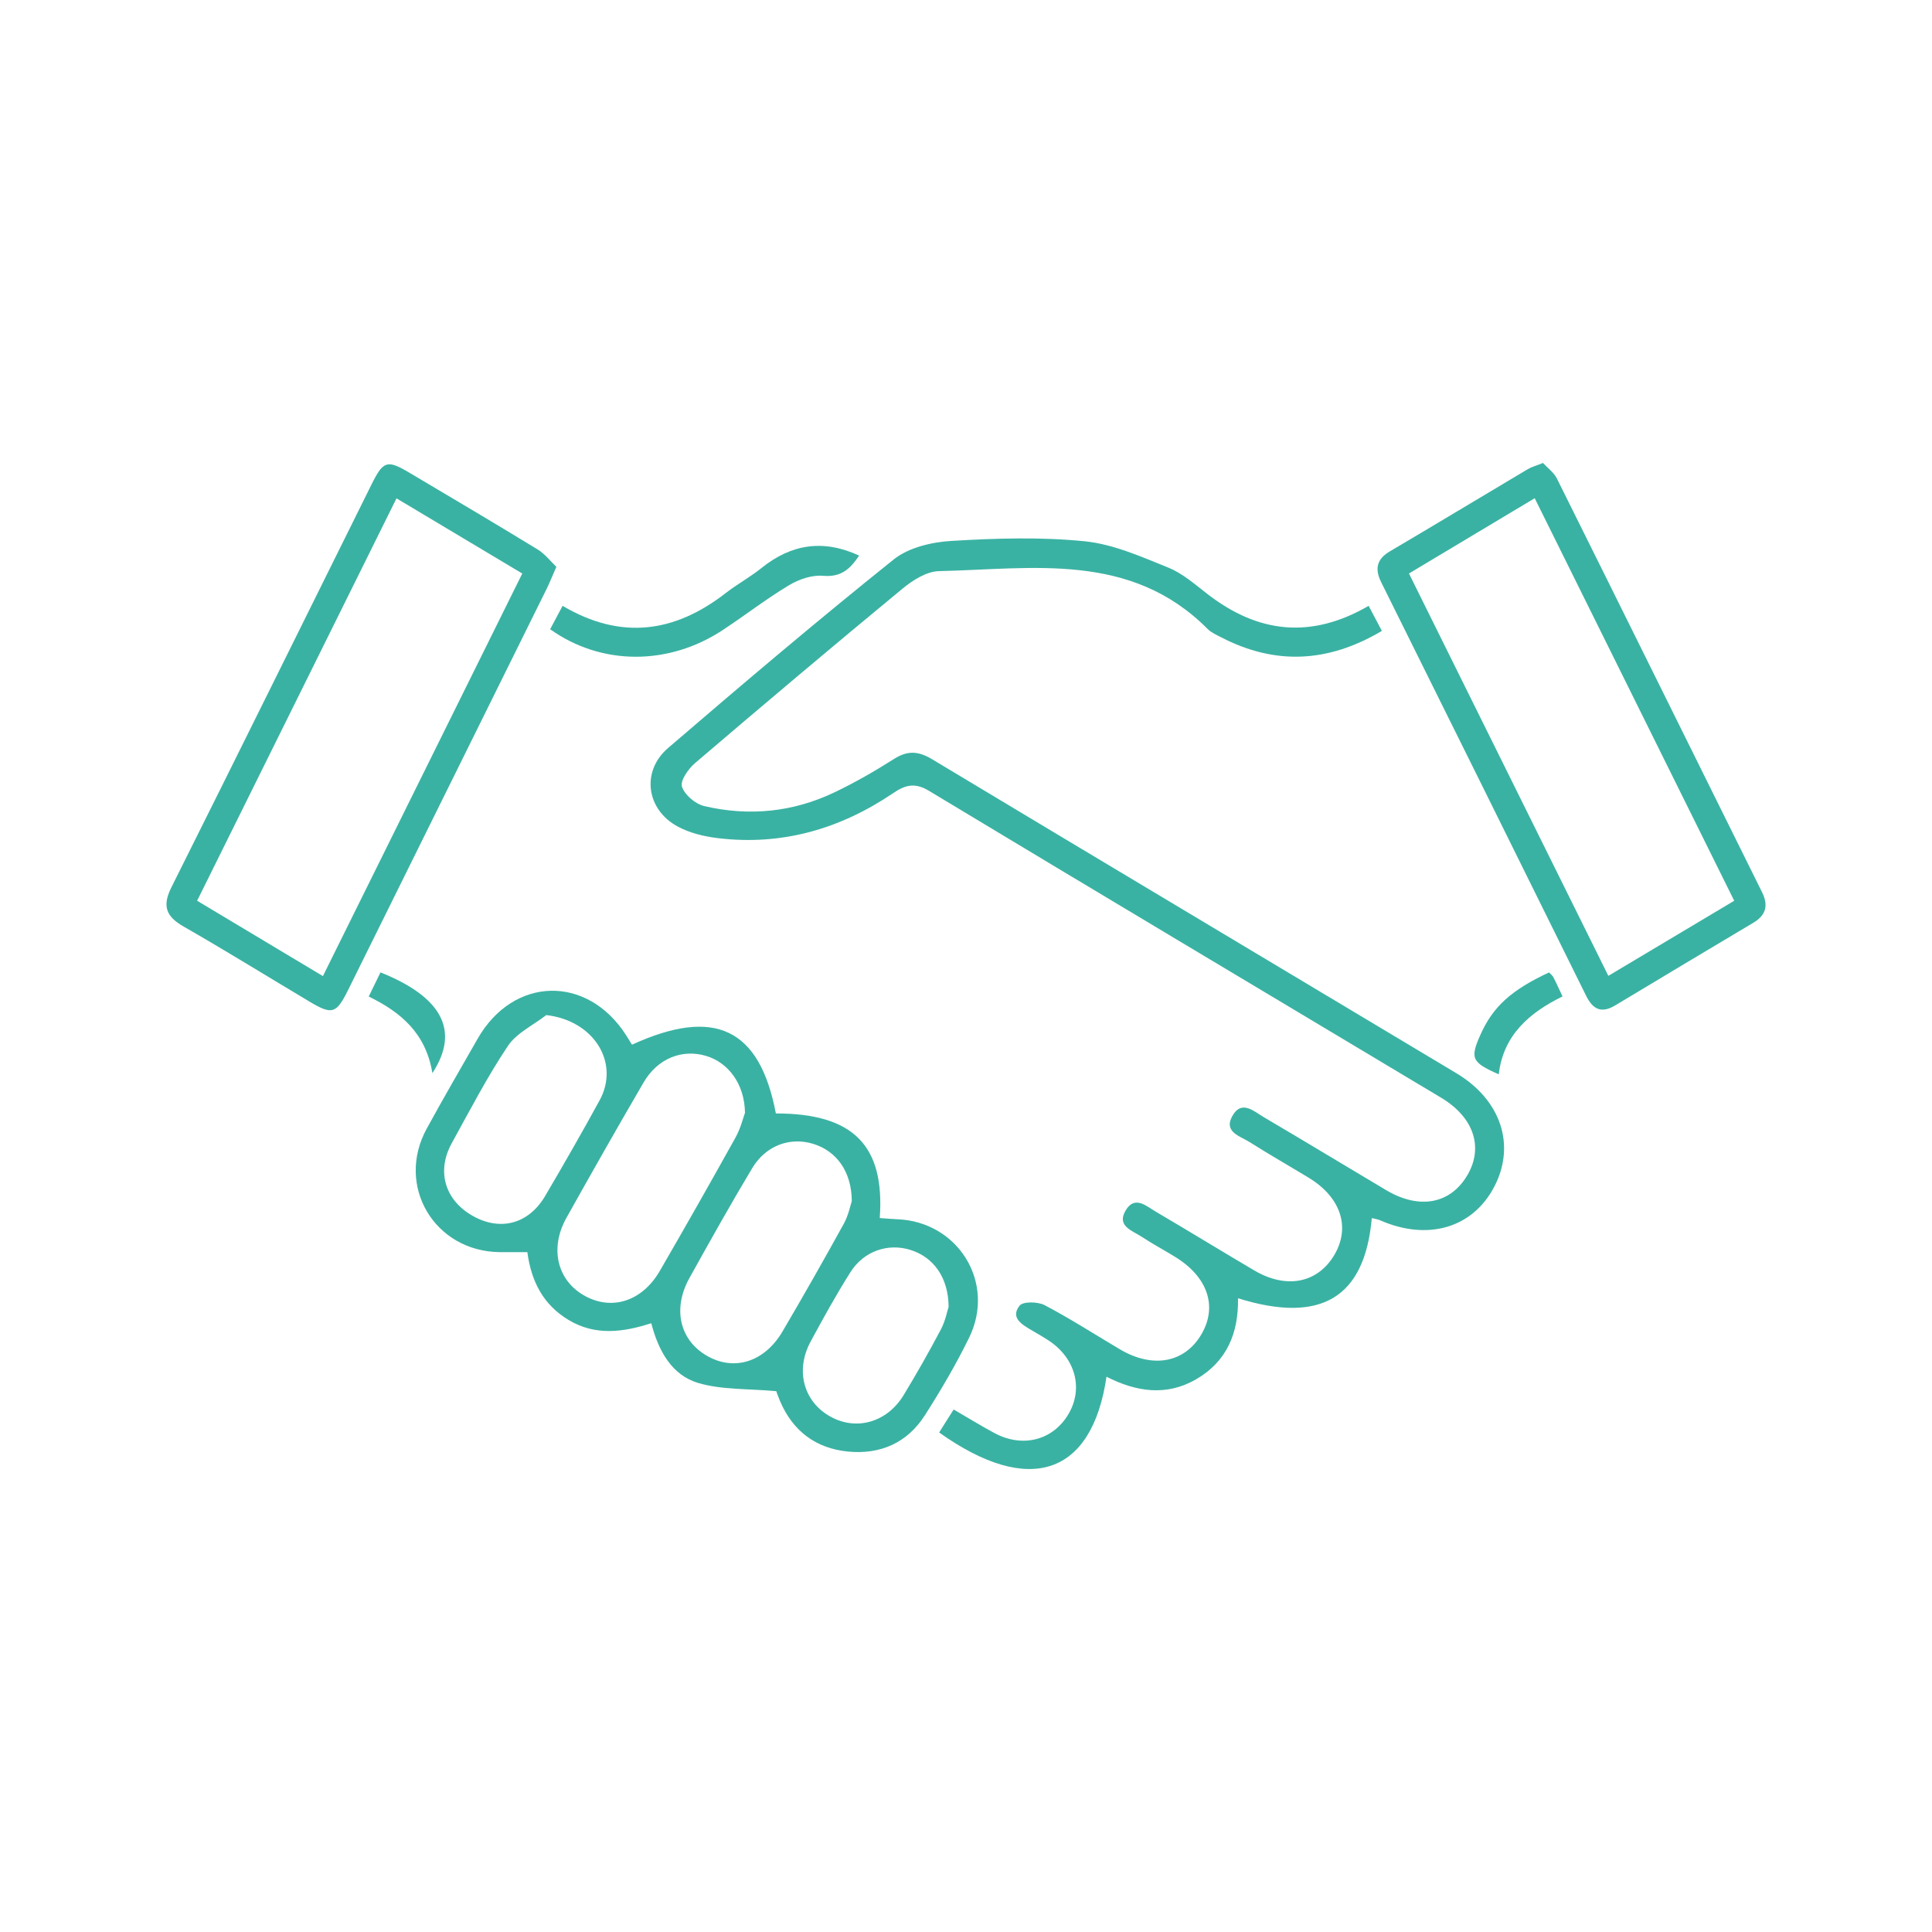
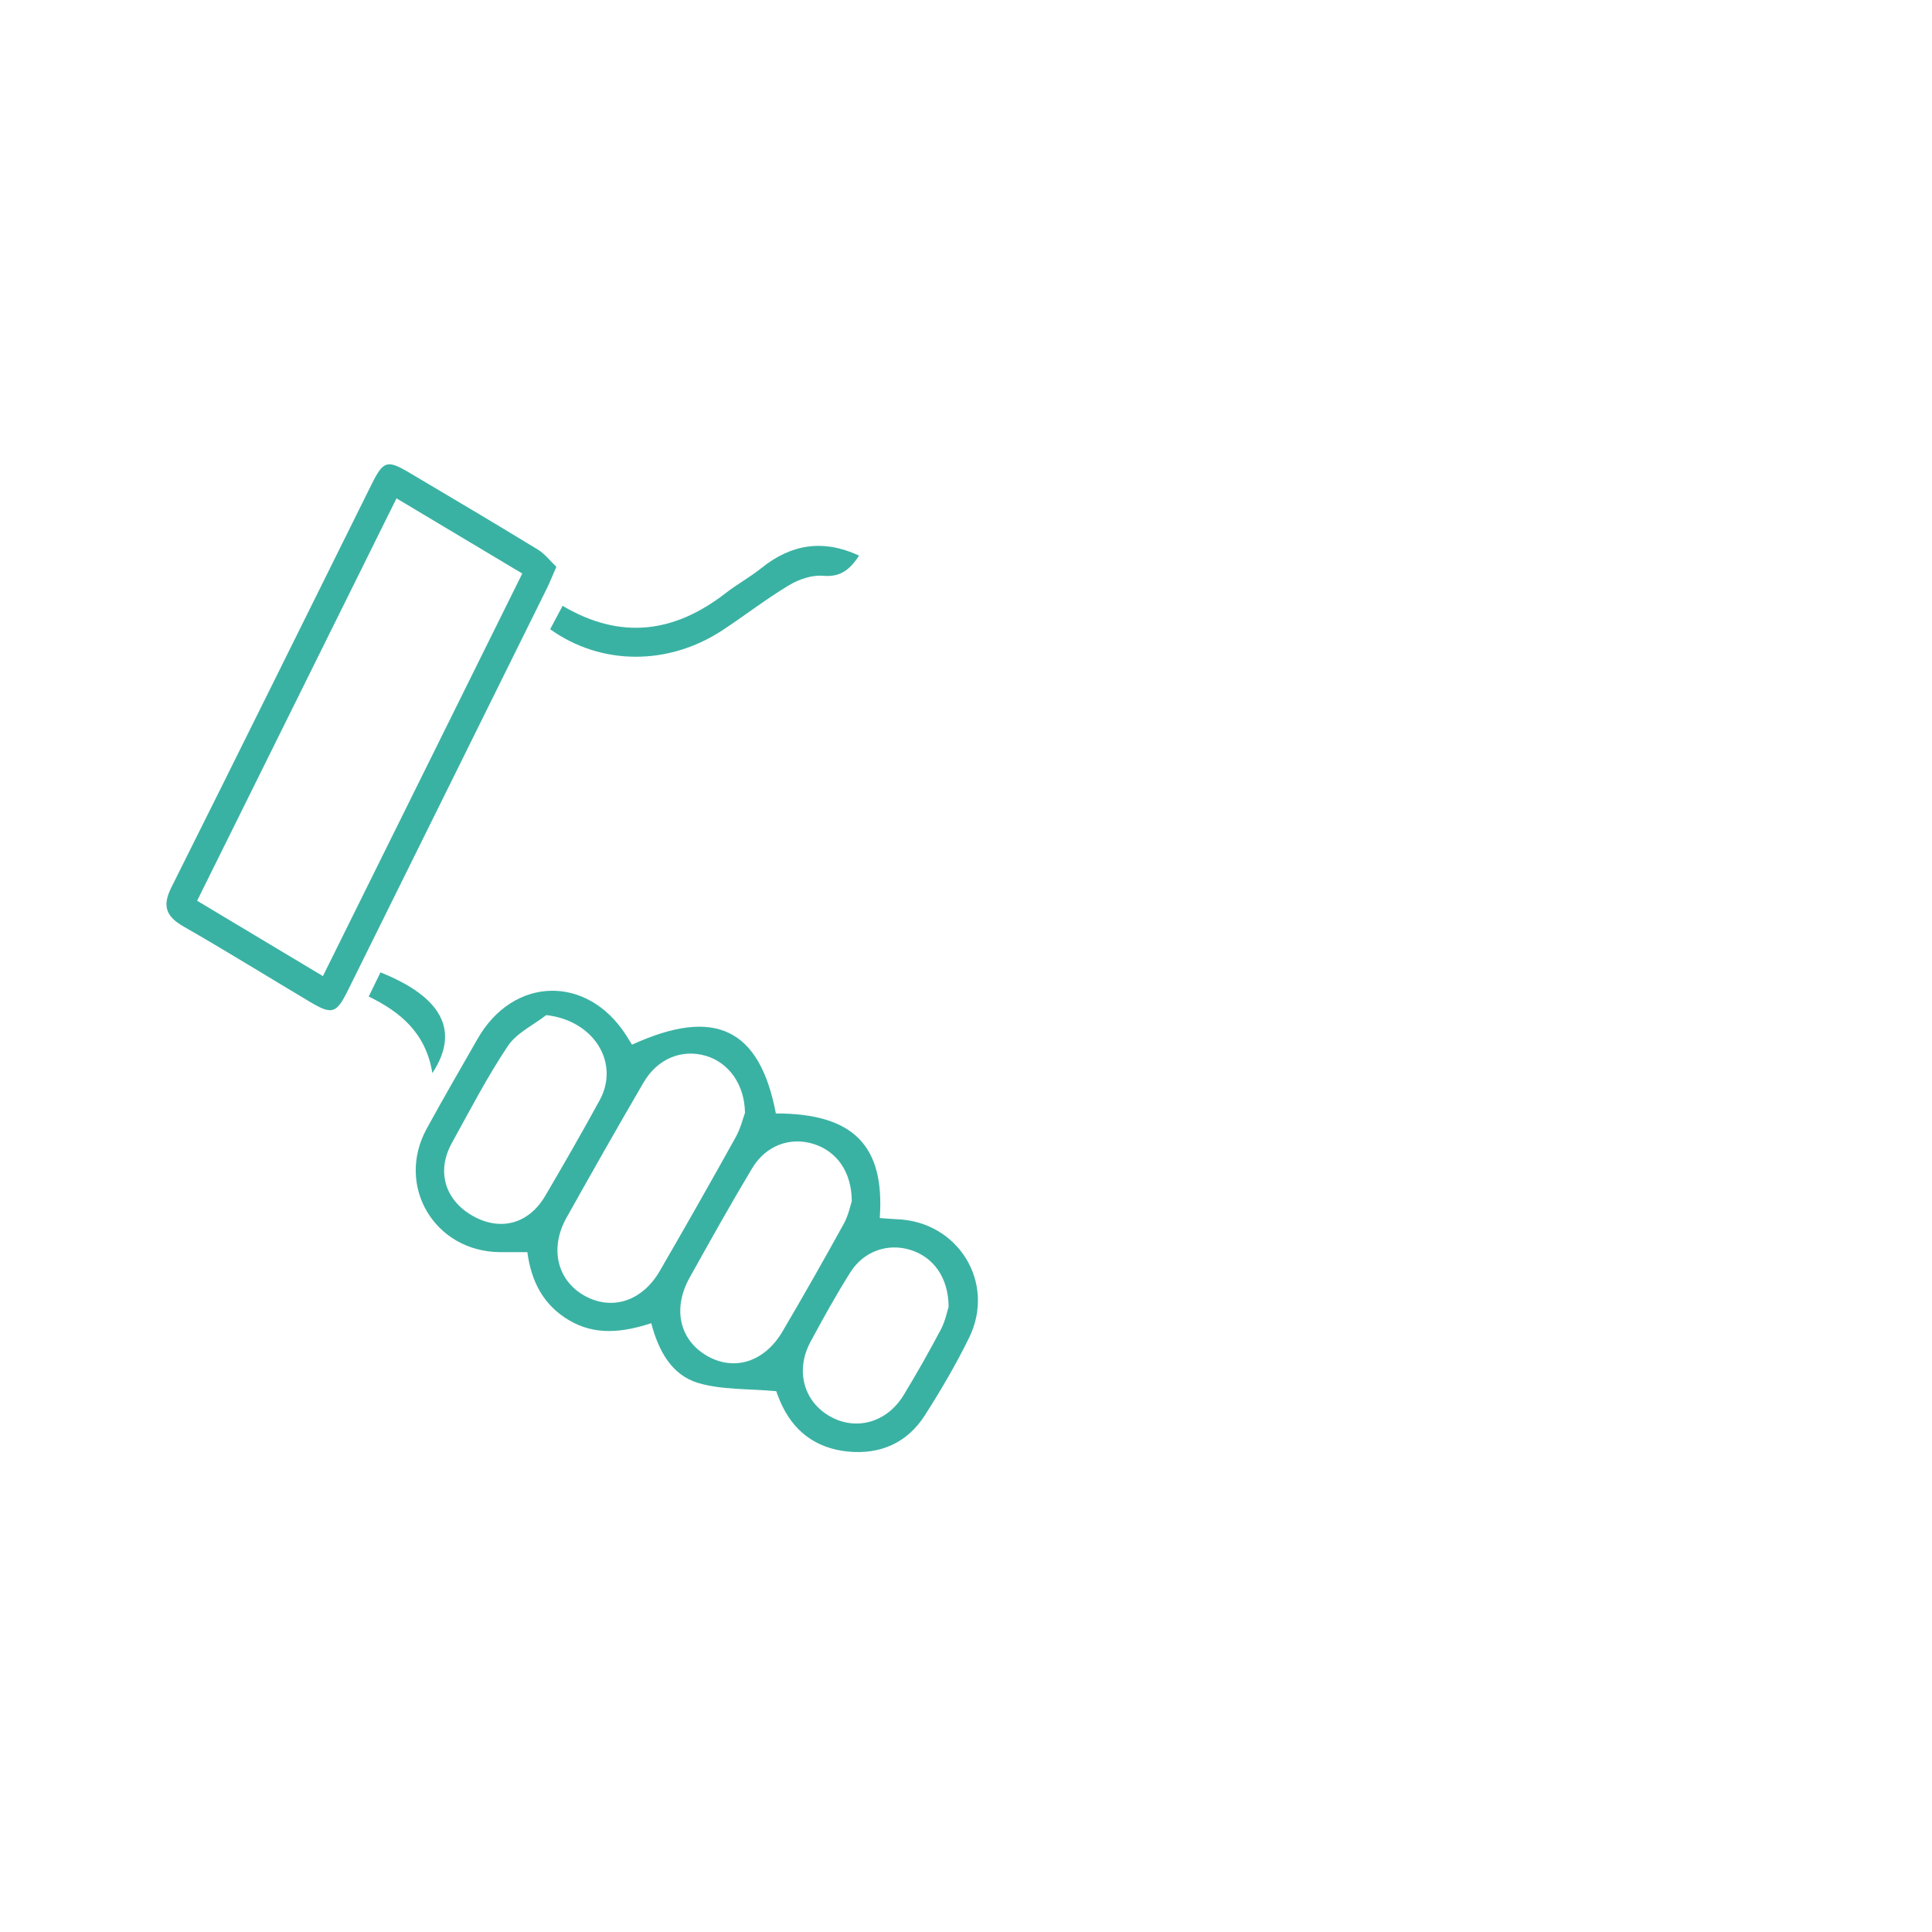
<svg xmlns="http://www.w3.org/2000/svg" version="1.1" id="Layer_2" x="0px" y="0px" width="200px" height="200px" viewBox="0 0 200 200" enable-background="new 0 0 200 200" xml:space="preserve">
  <g>
-     <path fill-rule="evenodd" clip-rule="evenodd" fill="#3AB2A3" d="M142.009,126.096c-0.739,8.266-5.262,10.973-13.851,8.302   c0.067,3.585-1.155,6.544-4.327,8.381c-3.095,1.793-6.221,1.301-9.287-0.26c-1.499,10.22-8.017,12.401-17.326,5.771   c0.48-0.76,0.968-1.532,1.503-2.38c1.483,0.86,2.826,1.688,4.212,2.435c2.91,1.569,6.047,0.764,7.653-1.926   c1.588-2.657,0.761-5.806-2.021-7.643c-0.595-0.393-1.217-0.744-1.833-1.104c-0.996-0.583-2.154-1.299-1.18-2.515   c0.358-0.447,1.892-0.414,2.596-0.044c2.662,1.4,5.199,3.039,7.792,4.572c3.407,2.016,6.715,1.392,8.442-1.578   c1.67-2.871,0.641-5.914-2.716-7.984c-1.146-0.707-2.341-1.342-3.465-2.084c-0.987-0.652-2.681-1.116-1.641-2.789   c0.935-1.504,2.106-0.393,3.075,0.176c3.419,2.006,6.795,4.084,10.213,6.093c3.322,1.954,6.545,1.31,8.275-1.597   c1.704-2.865,0.681-5.982-2.641-7.998c-2.033-1.234-4.102-2.412-6.109-3.686c-0.985-0.625-2.75-1.041-1.791-2.73   c0.948-1.672,2.208-0.471,3.237,0.136c4.235,2.494,8.439,5.04,12.663,7.554c3.454,2.056,6.69,1.44,8.441-1.581   c1.662-2.867,0.637-5.96-2.737-7.98c-17.682-10.592-35.39-21.142-53.042-31.783c-1.459-0.881-2.473-0.567-3.648,0.229   c-5.523,3.742-11.574,5.496-18.248,4.674c-1.388-0.171-2.843-0.527-4.066-1.179c-3.275-1.742-3.838-5.724-1.026-8.141   C76.854,70.821,84.6,64.255,92.52,57.91c1.534-1.229,3.919-1.791,5.957-1.914c4.585-0.276,9.23-0.42,13.786,0.034   c2.962,0.296,5.869,1.592,8.685,2.731c1.505,0.609,2.805,1.779,4.124,2.792c5.19,3.981,10.63,4.63,16.61,1.163   c0.443,0.841,0.858,1.627,1.369,2.595c-5.572,3.301-11.03,3.563-16.632,0.666c-0.491-0.254-1.032-0.489-1.412-0.871   c-7.97-8.011-18.086-6.205-27.808-5.982c-1.276,0.028-2.707,0.936-3.761,1.805c-7.218,5.956-14.371,11.99-21.488,18.067   c-0.696,0.594-1.554,1.821-1.354,2.438c0.275,0.851,1.391,1.796,2.308,2.011c4.609,1.08,9.152,0.638,13.445-1.405   c2.142-1.02,4.214-2.213,6.218-3.485c1.401-0.89,2.52-0.802,3.924,0.042c18.075,10.863,36.187,21.662,54.275,32.504   c4.63,2.775,6.153,7.448,3.929,11.729c-2.232,4.297-6.897,5.666-11.852,3.485C142.635,126.223,142.397,126.195,142.009,126.096z" />
    <path fill-rule="evenodd" clip-rule="evenodd" fill="#3AB2A3" d="M80.318,115.264c7.994-0.005,11.294,3.303,10.754,10.825   c0.598,0.043,1.195,0.104,1.795,0.126c6.321,0.236,10.24,6.565,7.462,12.249c-1.354,2.77-2.926,5.448-4.587,8.048   c-1.822,2.85-4.608,4.079-7.949,3.754c-3.348-0.327-5.728-2.125-7.054-5.249c-0.213-0.502-0.386-1.021-0.378-1.002   c-2.926-0.269-5.63-0.125-8.078-0.848c-2.735-0.809-4.113-3.308-4.864-6.188c-2.938,0.947-5.782,1.312-8.522-0.313   c-2.67-1.582-3.908-4.039-4.305-7.043c-0.989,0-1.916,0.007-2.842-0.001c-6.769-0.062-10.816-6.855-7.58-12.779   c1.71-3.128,3.502-6.212,5.272-9.308c3.699-6.471,11.336-6.657,15.367-0.379c0.211,0.329,0.414,0.665,0.616,0.99   C73.972,104.234,78.637,106.434,80.318,115.264z M77.12,115.2c-0.04-2.992-1.728-5.214-4.04-5.897   c-2.487-0.734-5.009,0.272-6.457,2.755c-2.709,4.646-5.365,9.326-7.99,14.021c-1.753,3.136-0.954,6.45,1.844,8.035   c2.833,1.604,5.993,0.615,7.826-2.549c2.657-4.586,5.274-9.196,7.848-13.829C76.674,116.794,76.932,115.705,77.12,115.2z    M88.177,124.348c-0.013-3.077-1.587-5.189-3.974-5.931c-2.402-0.746-4.917,0.148-6.338,2.517   c-2.24,3.734-4.364,7.541-6.484,11.347c-1.777,3.19-1.03,6.422,1.782,8.06c2.814,1.639,5.973,0.672,7.843-2.51   c2.168-3.687,4.28-7.407,6.346-11.153C87.834,125.803,88.032,124.771,88.177,124.348z M56.549,105.082   c-1.352,1.052-3.078,1.854-3.979,3.205c-2.148,3.216-3.94,6.673-5.81,10.069c-1.596,2.897-0.698,5.879,2.167,7.507   c2.853,1.62,5.796,0.854,7.507-2.055c1.926-3.273,3.816-6.57,5.638-9.903C64.198,110.015,61.471,105.635,56.549,105.082z    M98.199,135.275c-0.02-3.061-1.591-5.158-3.976-5.892c-2.316-0.712-4.805,0.126-6.189,2.318c-1.474,2.334-2.813,4.758-4.124,7.188   c-1.615,2.996-0.709,6.242,2.082,7.773c2.687,1.474,5.843,0.574,7.557-2.249c1.351-2.227,2.638-4.495,3.854-6.797   C97.869,136.736,98.058,135.707,98.199,135.275z" />
    <path fill-rule="evenodd" clip-rule="evenodd" fill="#3AB2A3" d="M57.595,58.676c-0.435,0.988-0.693,1.649-1.007,2.283   c-6.848,13.847-13.698,27.69-20.555,41.532c-1.217,2.456-1.649,2.591-3.972,1.208c-4.357-2.595-8.666-5.271-13.065-7.79   c-1.815-1.039-2.217-2.126-1.26-4.039c6.945-13.886,13.815-27.808,20.721-41.714c1.23-2.476,1.618-2.588,3.954-1.203   c4.43,2.625,8.861,5.25,13.256,7.933C56.41,57.339,56.973,58.087,57.595,58.676z M33.428,101.046   c6.953-14.042,13.76-27.789,20.637-41.675c-4.413-2.637-8.602-5.142-13.02-7.782c-6.93,13.987-13.741,27.734-20.639,41.656   C24.731,95.836,28.925,98.349,33.428,101.046z" />
-     <path fill-rule="evenodd" clip-rule="evenodd" fill="#3AB2A3" d="M159.731,47.926c0.475,0.521,1.128,0.985,1.442,1.617   c7.094,14.256,14.146,28.532,21.223,42.795c0.688,1.386,0.438,2.396-0.91,3.196c-4.768,2.831-9.522,5.688-14.277,8.542   c-1.409,0.848-2.3,0.454-3.017-0.998c-7.05-14.276-14.131-28.537-21.209-42.799c-0.67-1.351-0.499-2.381,0.889-3.199   c4.778-2.815,9.524-5.684,14.292-8.517C158.562,48.328,159.027,48.208,159.731,47.926z M179.525,93.246   c-6.953-14.031-13.766-27.775-20.652-41.671c-4.468,2.674-8.664,5.186-13.018,7.792c6.899,13.924,13.71,27.666,20.641,41.652   C170.941,98.366,175.134,95.866,179.525,93.246z" />
    <path fill-rule="evenodd" clip-rule="evenodd" fill="#3AB2A3" d="M56.951,65.138c0.451-0.848,0.851-1.599,1.289-2.423   c6.05,3.575,11.609,2.782,16.897-1.329c1.186-0.922,2.526-1.647,3.695-2.588c3.073-2.469,6.37-3.006,10.106-1.284   c-0.895,1.328-1.814,2.262-3.723,2.093c-1.149-0.102-2.508,0.357-3.528,0.971c-2.371,1.423-4.57,3.132-6.883,4.655   C69.214,68.914,62.257,68.925,56.951,65.138z" />
-     <path fill-rule="evenodd" clip-rule="evenodd" fill="#3AB2A3" d="M160.357,100.666c0.145,0.156,0.345,0.301,0.447,0.495   c0.291,0.555,0.543,1.131,0.947,1.99c-3.43,1.68-6.136,4.011-6.599,8.063c-2.835-1.253-3.002-1.651-1.858-4.185   C154.574,104.191,156.485,102.464,160.357,100.666z" />
    <path fill-rule="evenodd" clip-rule="evenodd" fill="#3AB2A3" d="M44.759,111.089c-0.675-4.152-3.29-6.318-6.59-7.928   c0.488-1.001,0.855-1.755,1.218-2.499C45.714,103.189,47.659,106.677,44.759,111.089z" />
  </g>
</svg>